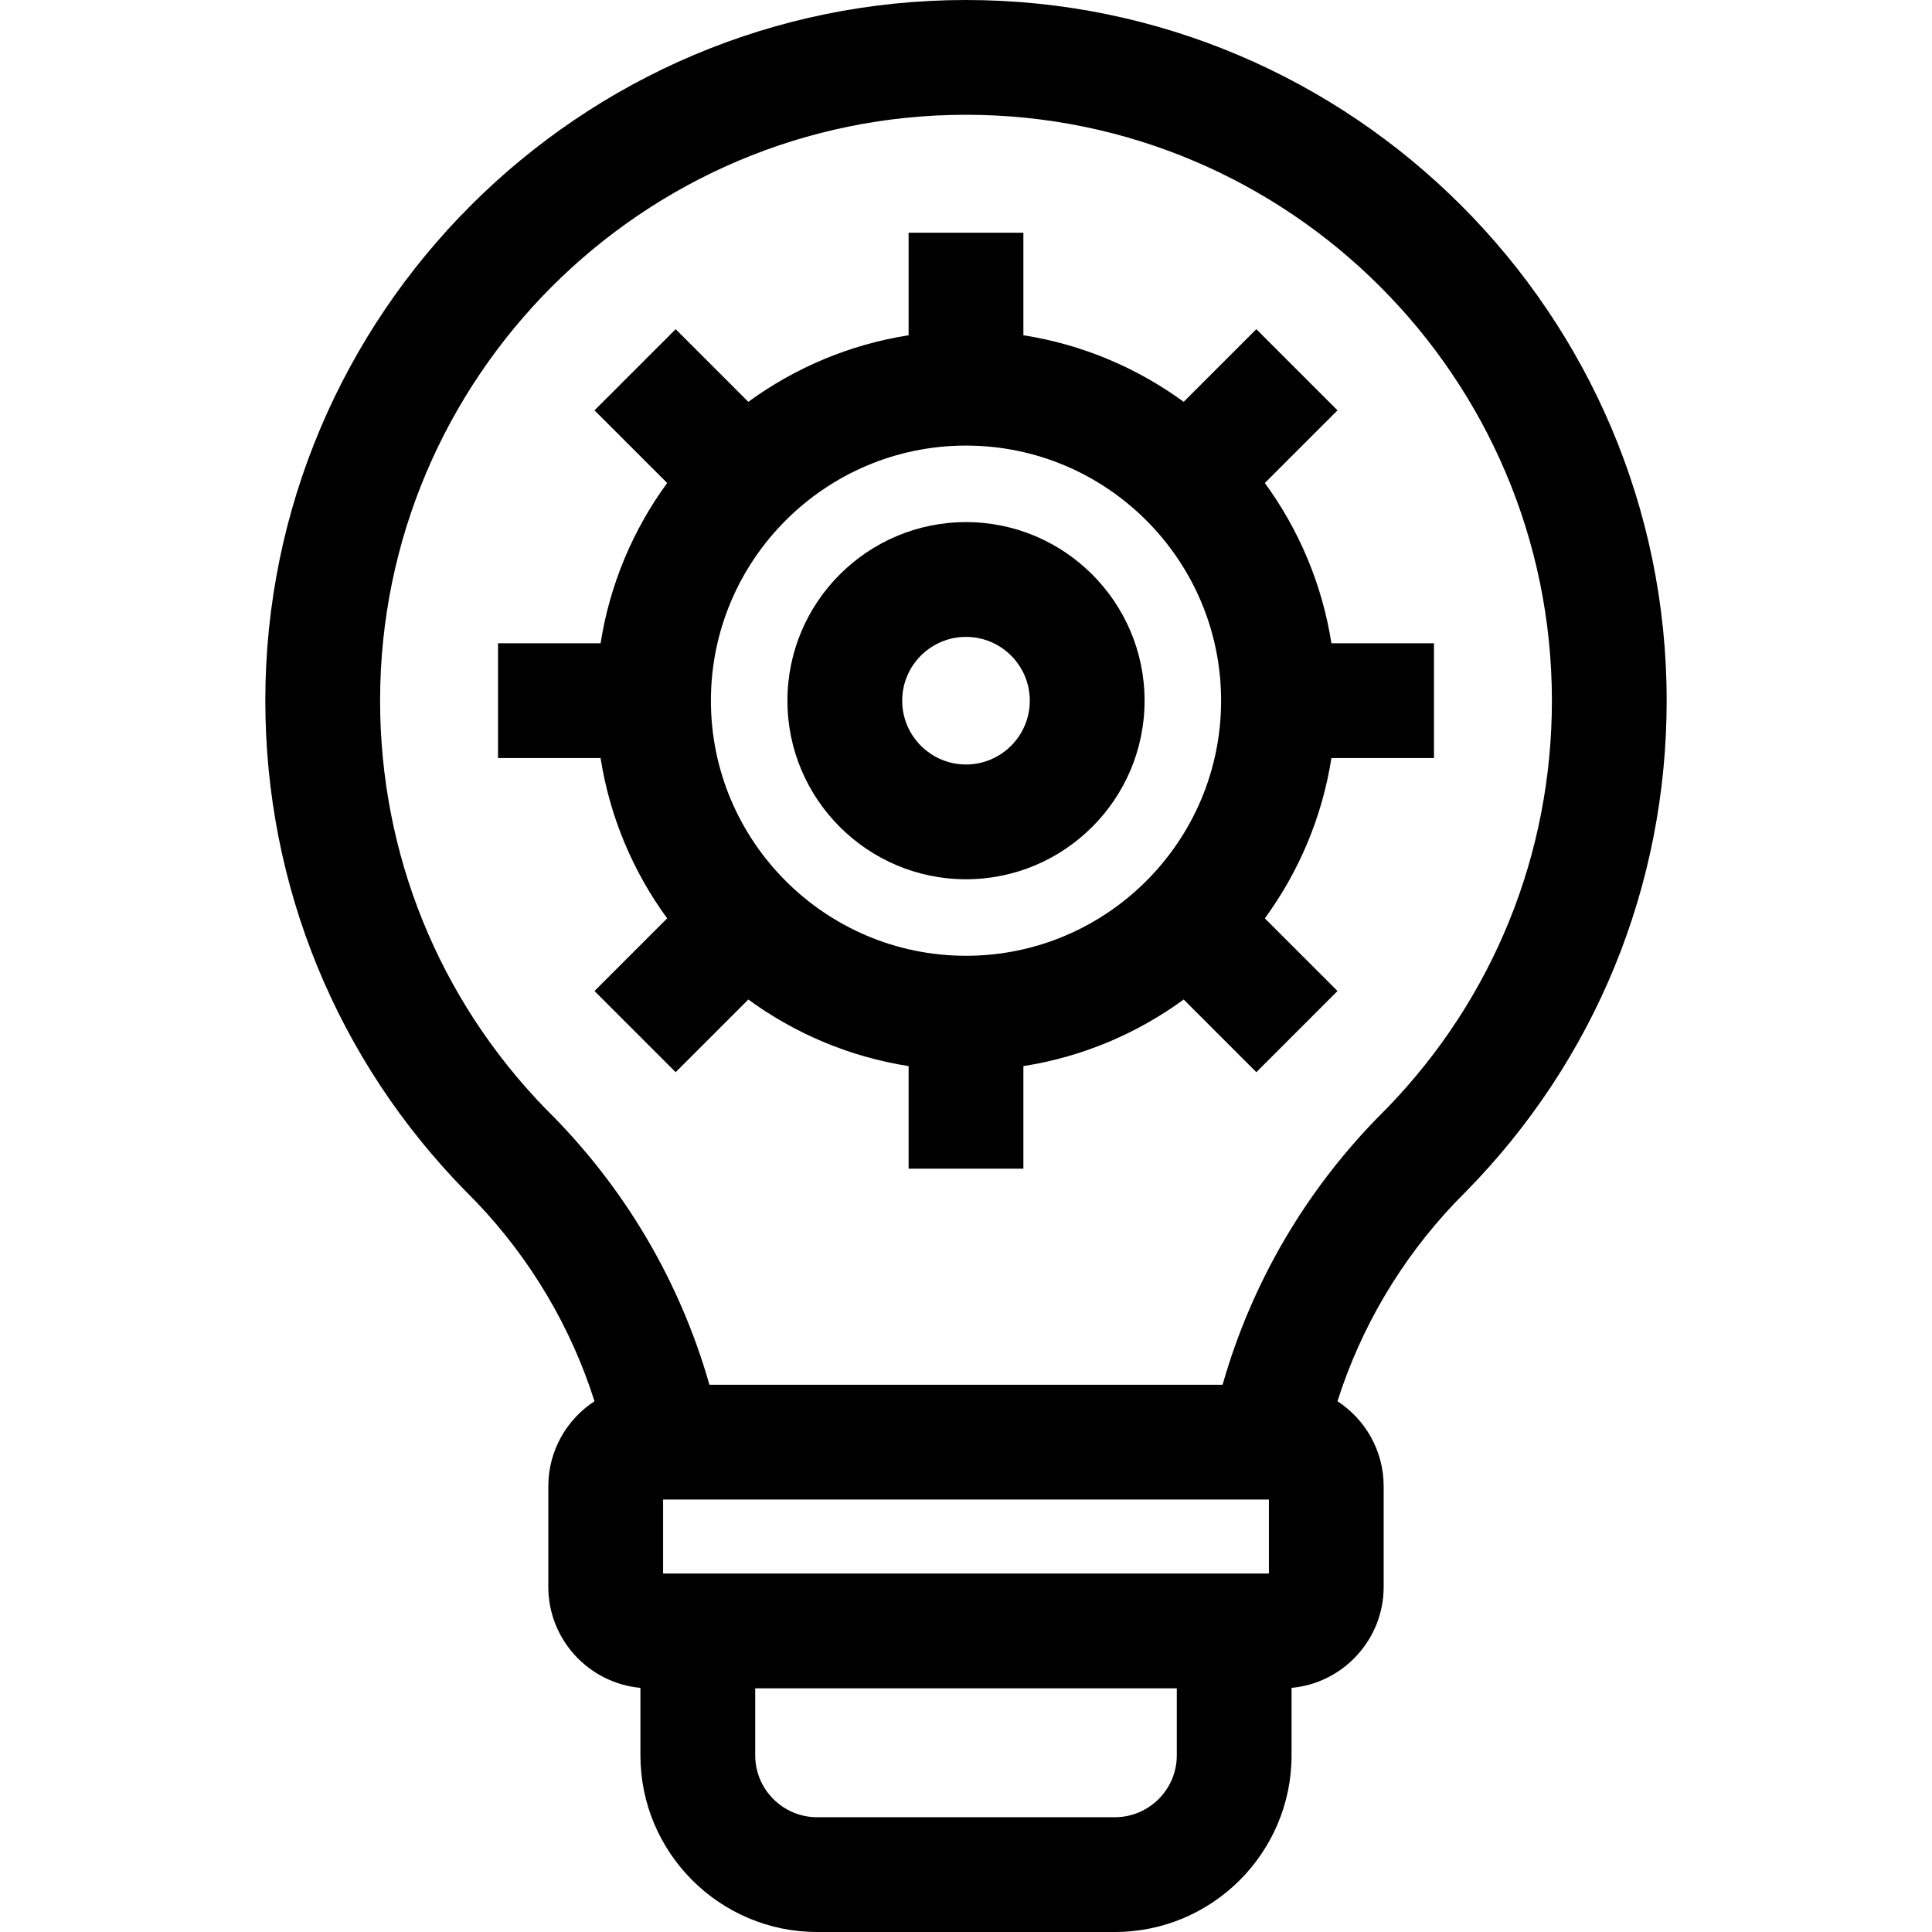
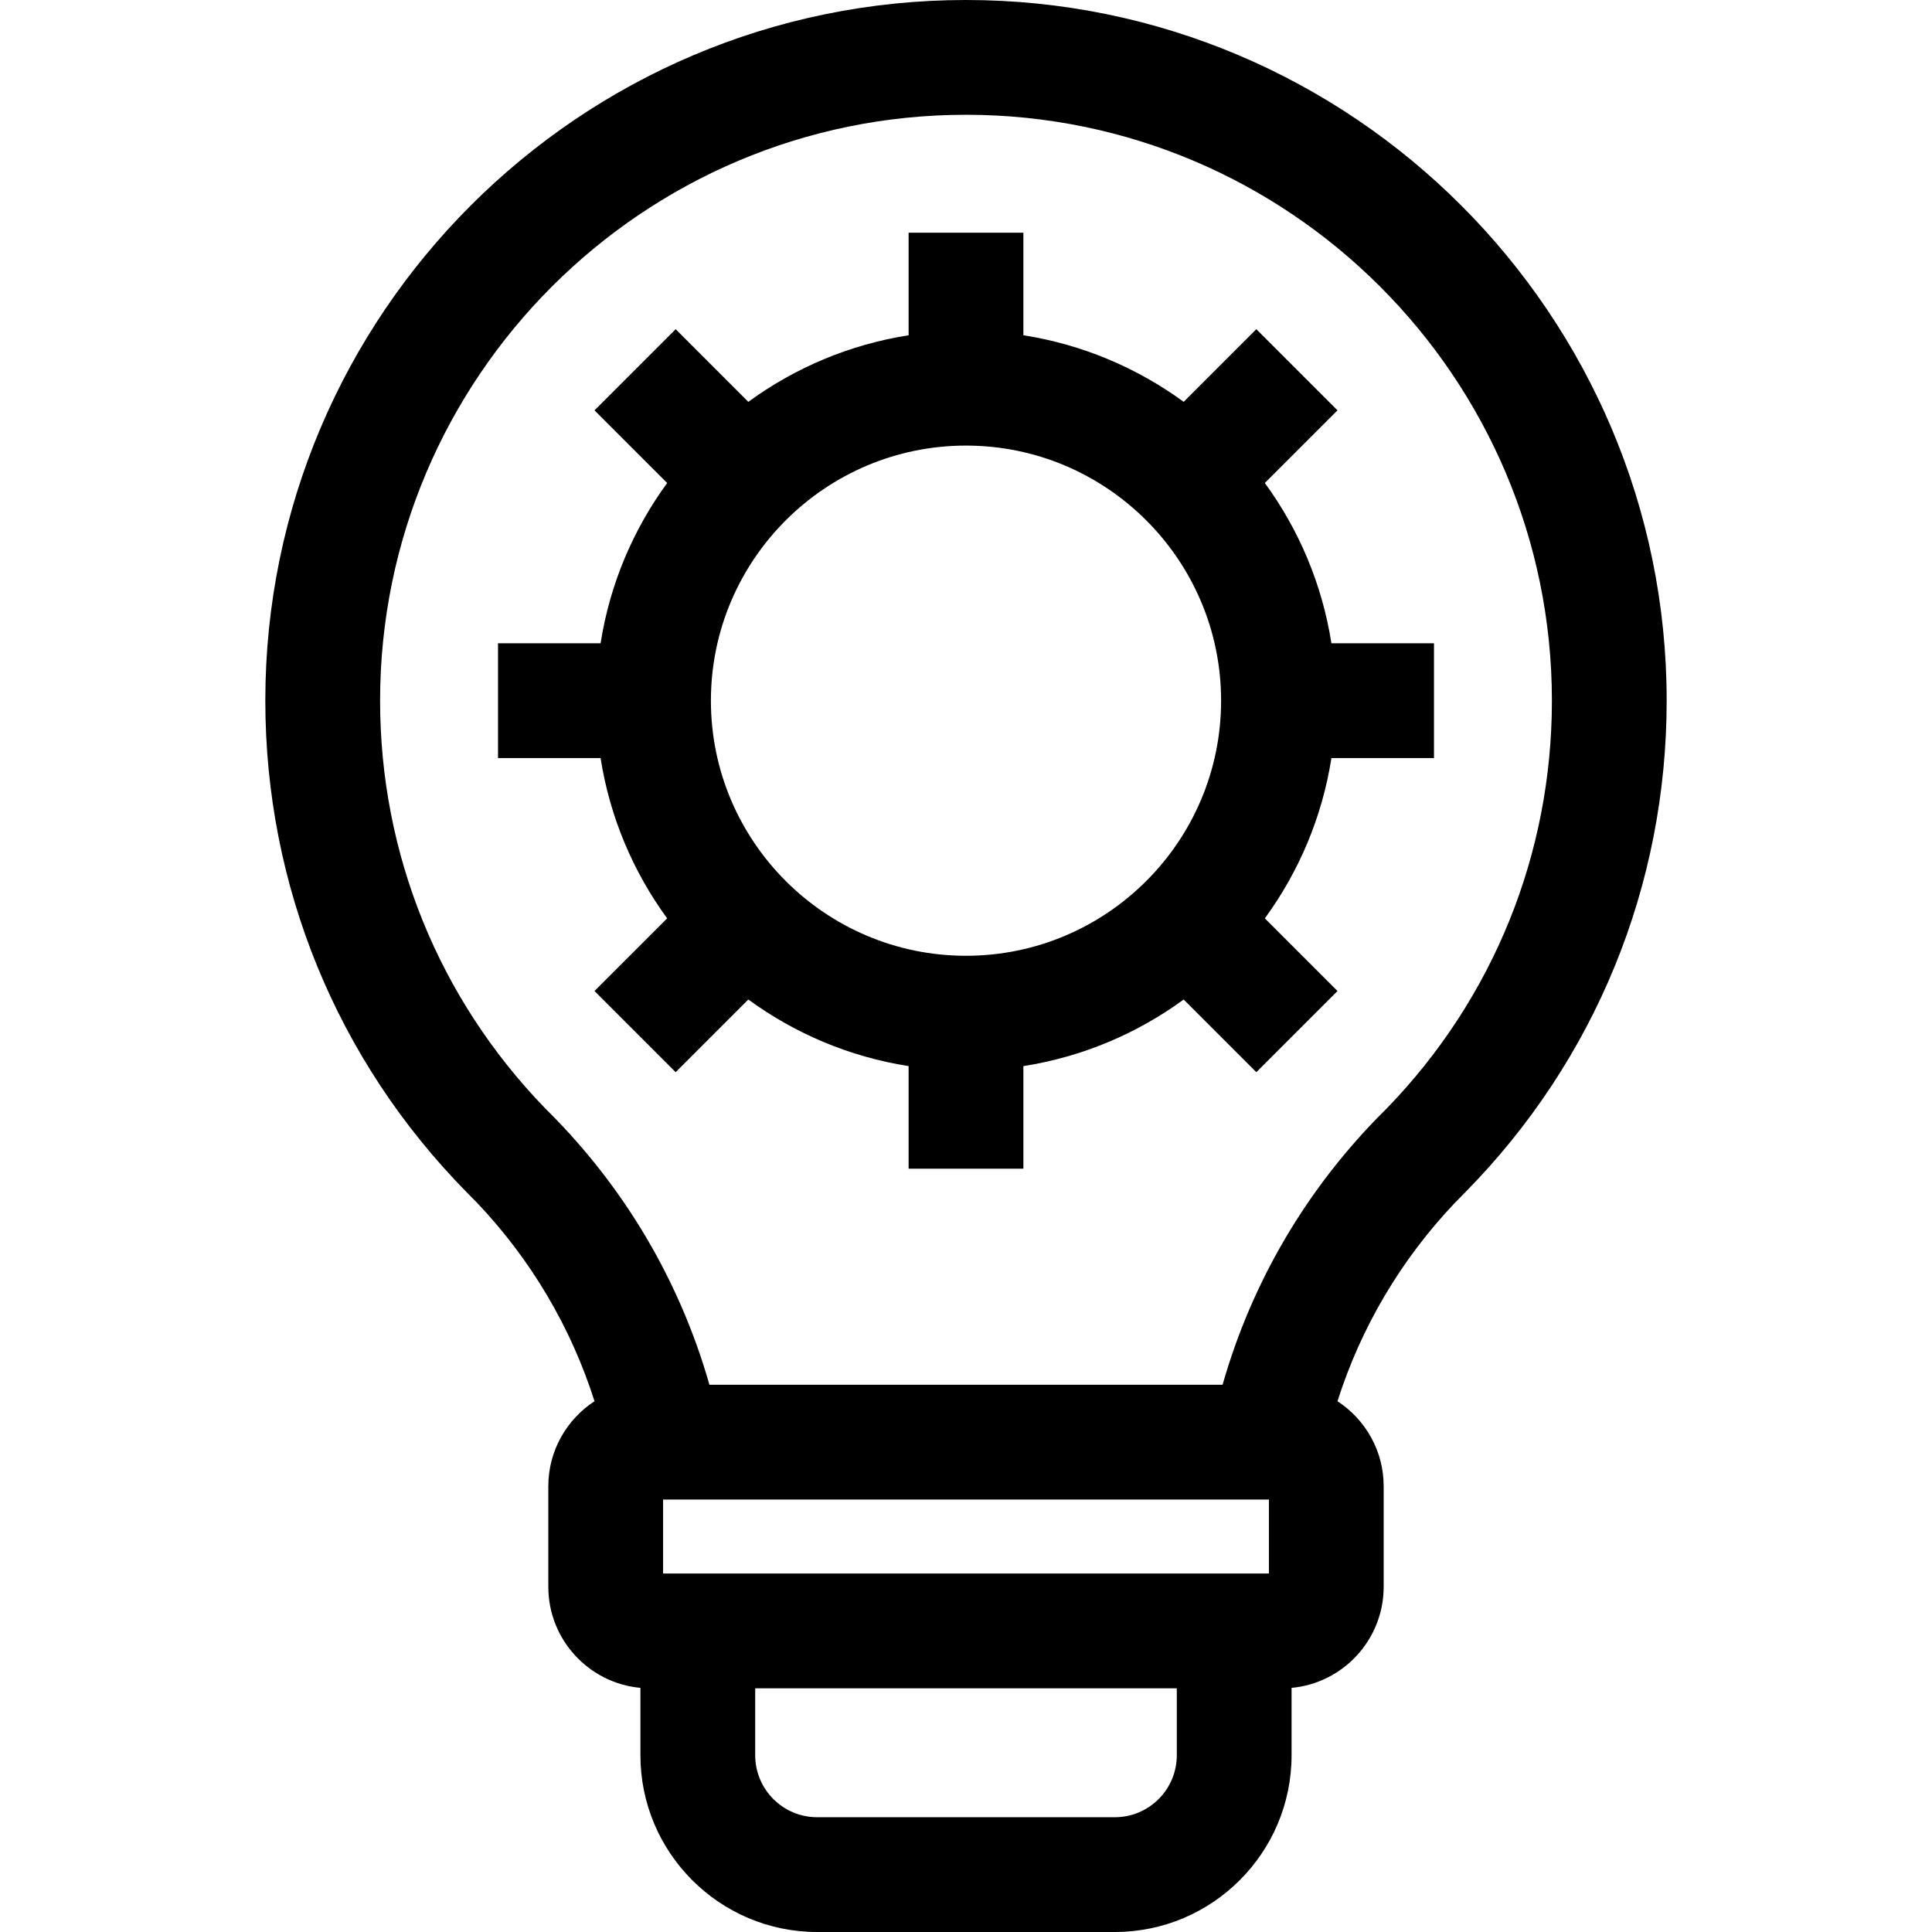
<svg xmlns="http://www.w3.org/2000/svg" fill="#000000" height="800px" width="800px" version="1.1" id="Layer_1" viewBox="0 0 512 512" xml:space="preserve">
  <g>
    <g>
      <path d="M256,0C153.612,0,70.312,83.299,70.312,185.688c0,49.027,18.934,95.274,53.313,130.219l2.729,2.769    c14.341,15.08,24.955,33.034,31.198,52.664c-7.363,4.805-12.243,13.11-12.243,22.538v26.646c0,13.992,10.74,25.518,24.41,26.779    v17.869c0,25.82,21.007,46.827,46.827,46.827h78.905c25.821,0,46.828-21.007,46.828-46.827v-17.869    c13.668-1.26,24.409-12.787,24.409-26.779v-26.646c0-9.428-4.88-17.733-12.242-22.537c6.221-19.562,16.785-37.463,31.051-52.51    l2.876-2.924c34.38-34.944,53.313-81.191,53.313-130.219C441.688,83.299,358.388,0,256,0z M295.452,481.582h-78.905    c-9.048,0-16.41-7.362-16.41-16.41v-17.749h111.725v17.749h0.001C311.863,474.22,304.501,481.582,295.452,481.582z     M336.272,417.006H175.728v-19.61h160.544V417.006z M367.545,293.701l-0.757,0.754c-20.36,20.288-35.003,45.163-42.793,72.524    H188.005c-7.789-27.36-22.432-52.235-42.792-72.524l-0.731-0.727c-28.223-29.118-43.753-67.44-43.753-108.041    c0-85.616,69.654-155.271,155.271-155.271s155.27,69.654,155.27,155.271C411.27,226.276,395.751,264.587,367.545,293.701z" />
    </g>
  </g>
  <g>
    <g>
-       <path d="M256,138.363c-26.095,0-47.325,21.229-47.325,47.325s21.229,47.325,47.325,47.325s47.325-21.229,47.325-47.325    S282.095,138.363,256,138.363z M256,202.596c-9.323,0-16.908-7.585-16.908-16.908c0-9.323,7.585-16.908,16.908-16.908    c9.323,0,16.908,7.585,16.908,16.908C272.908,195.011,265.323,202.596,256,202.596z" />
-     </g>
+       </g>
  </g>
  <g>
    <g>
      <path d="M380.021,200.896v-30.417h-27.182v0c-2.456-15.697-8.653-30.169-17.644-42.479l19.254-19.254l-21.508-21.508    l-19.254,19.254c-12.309-8.99-26.781-15.187-42.479-17.644V61.668h-30.417v27.181c-15.697,2.456-30.169,8.653-42.479,17.644    l-19.254-19.254l-21.508,21.508L176.805,128c-8.99,12.31-15.188,26.781-17.644,42.479H131.98v30.417h27.181    c2.456,15.697,8.653,30.169,17.644,42.479l-19.254,19.254l21.508,21.508l19.254-19.254c12.309,8.99,26.781,15.187,42.479,17.644    v27.181h30.417v-27.181c15.697-2.456,30.17-8.653,42.479-17.644l19.254,19.254l21.508-21.508l-19.254-19.254    c8.991-12.31,15.187-26.781,17.644-42.479H380.021z M256,253.291c-37.276,0-67.603-30.327-67.603-67.603    s30.327-67.603,67.603-67.603c37.277,0,67.603,30.327,67.603,67.603S293.277,253.291,256,253.291z" />
    </g>
  </g>
</svg>